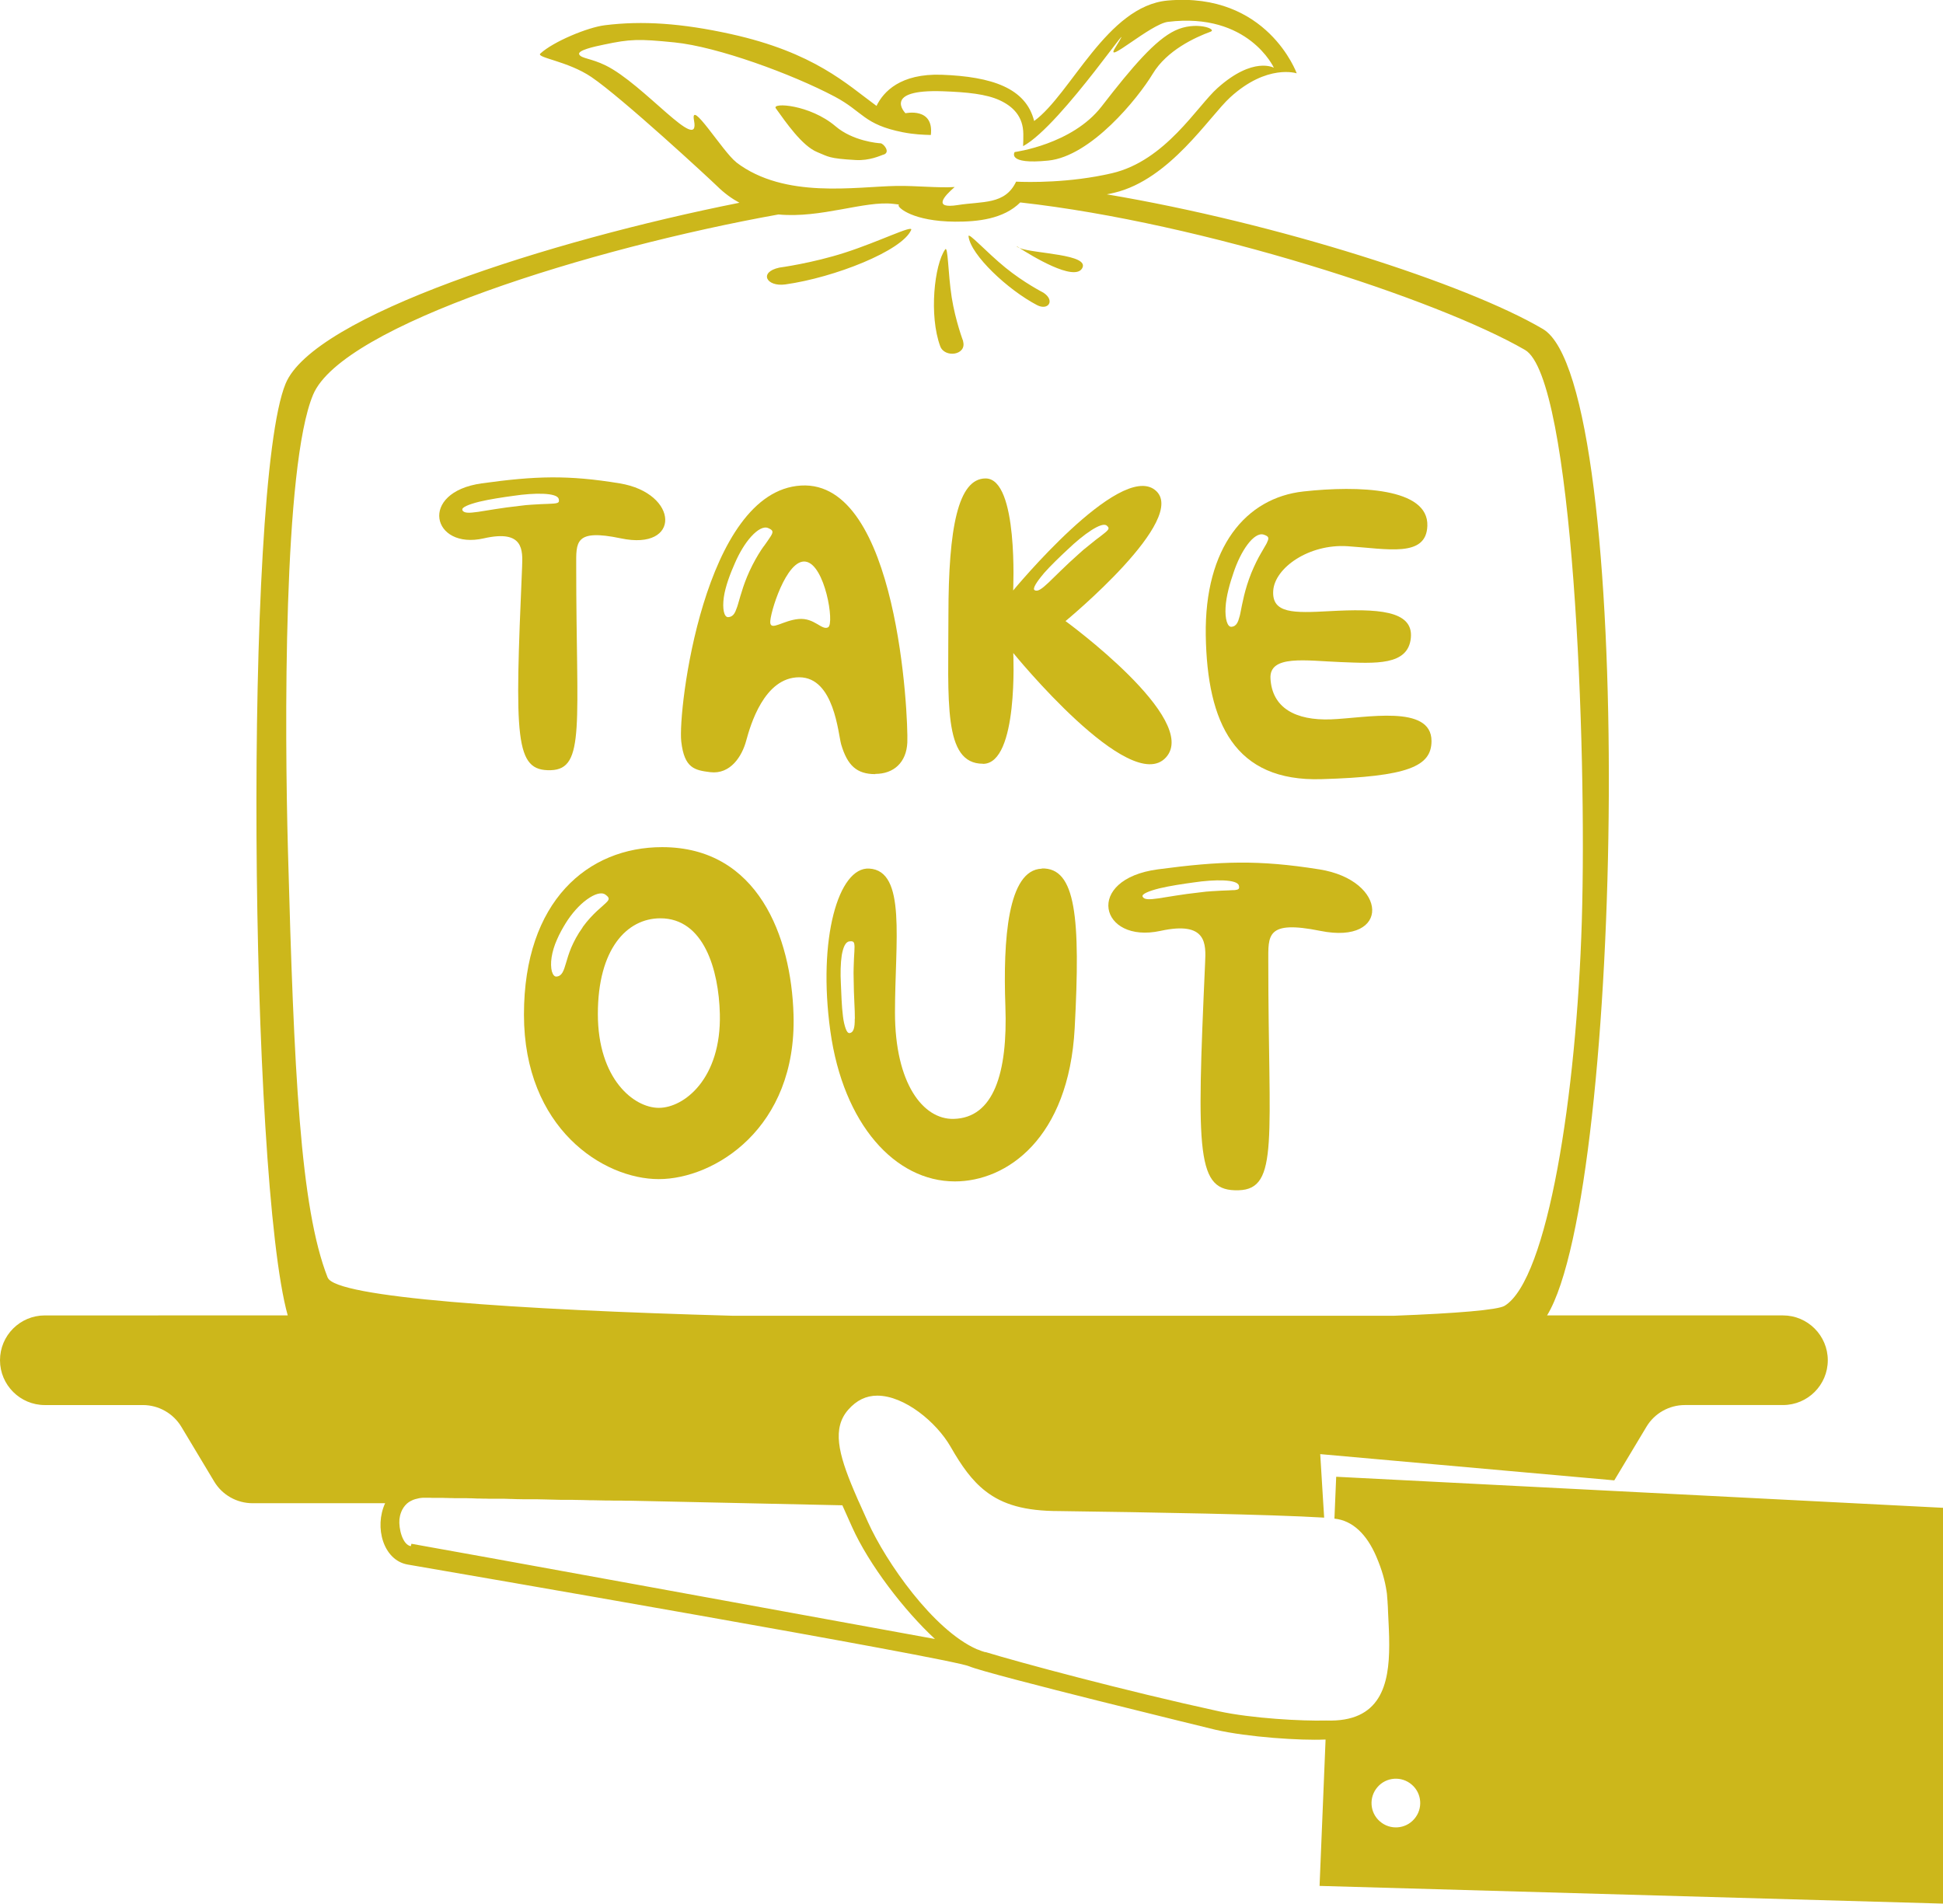
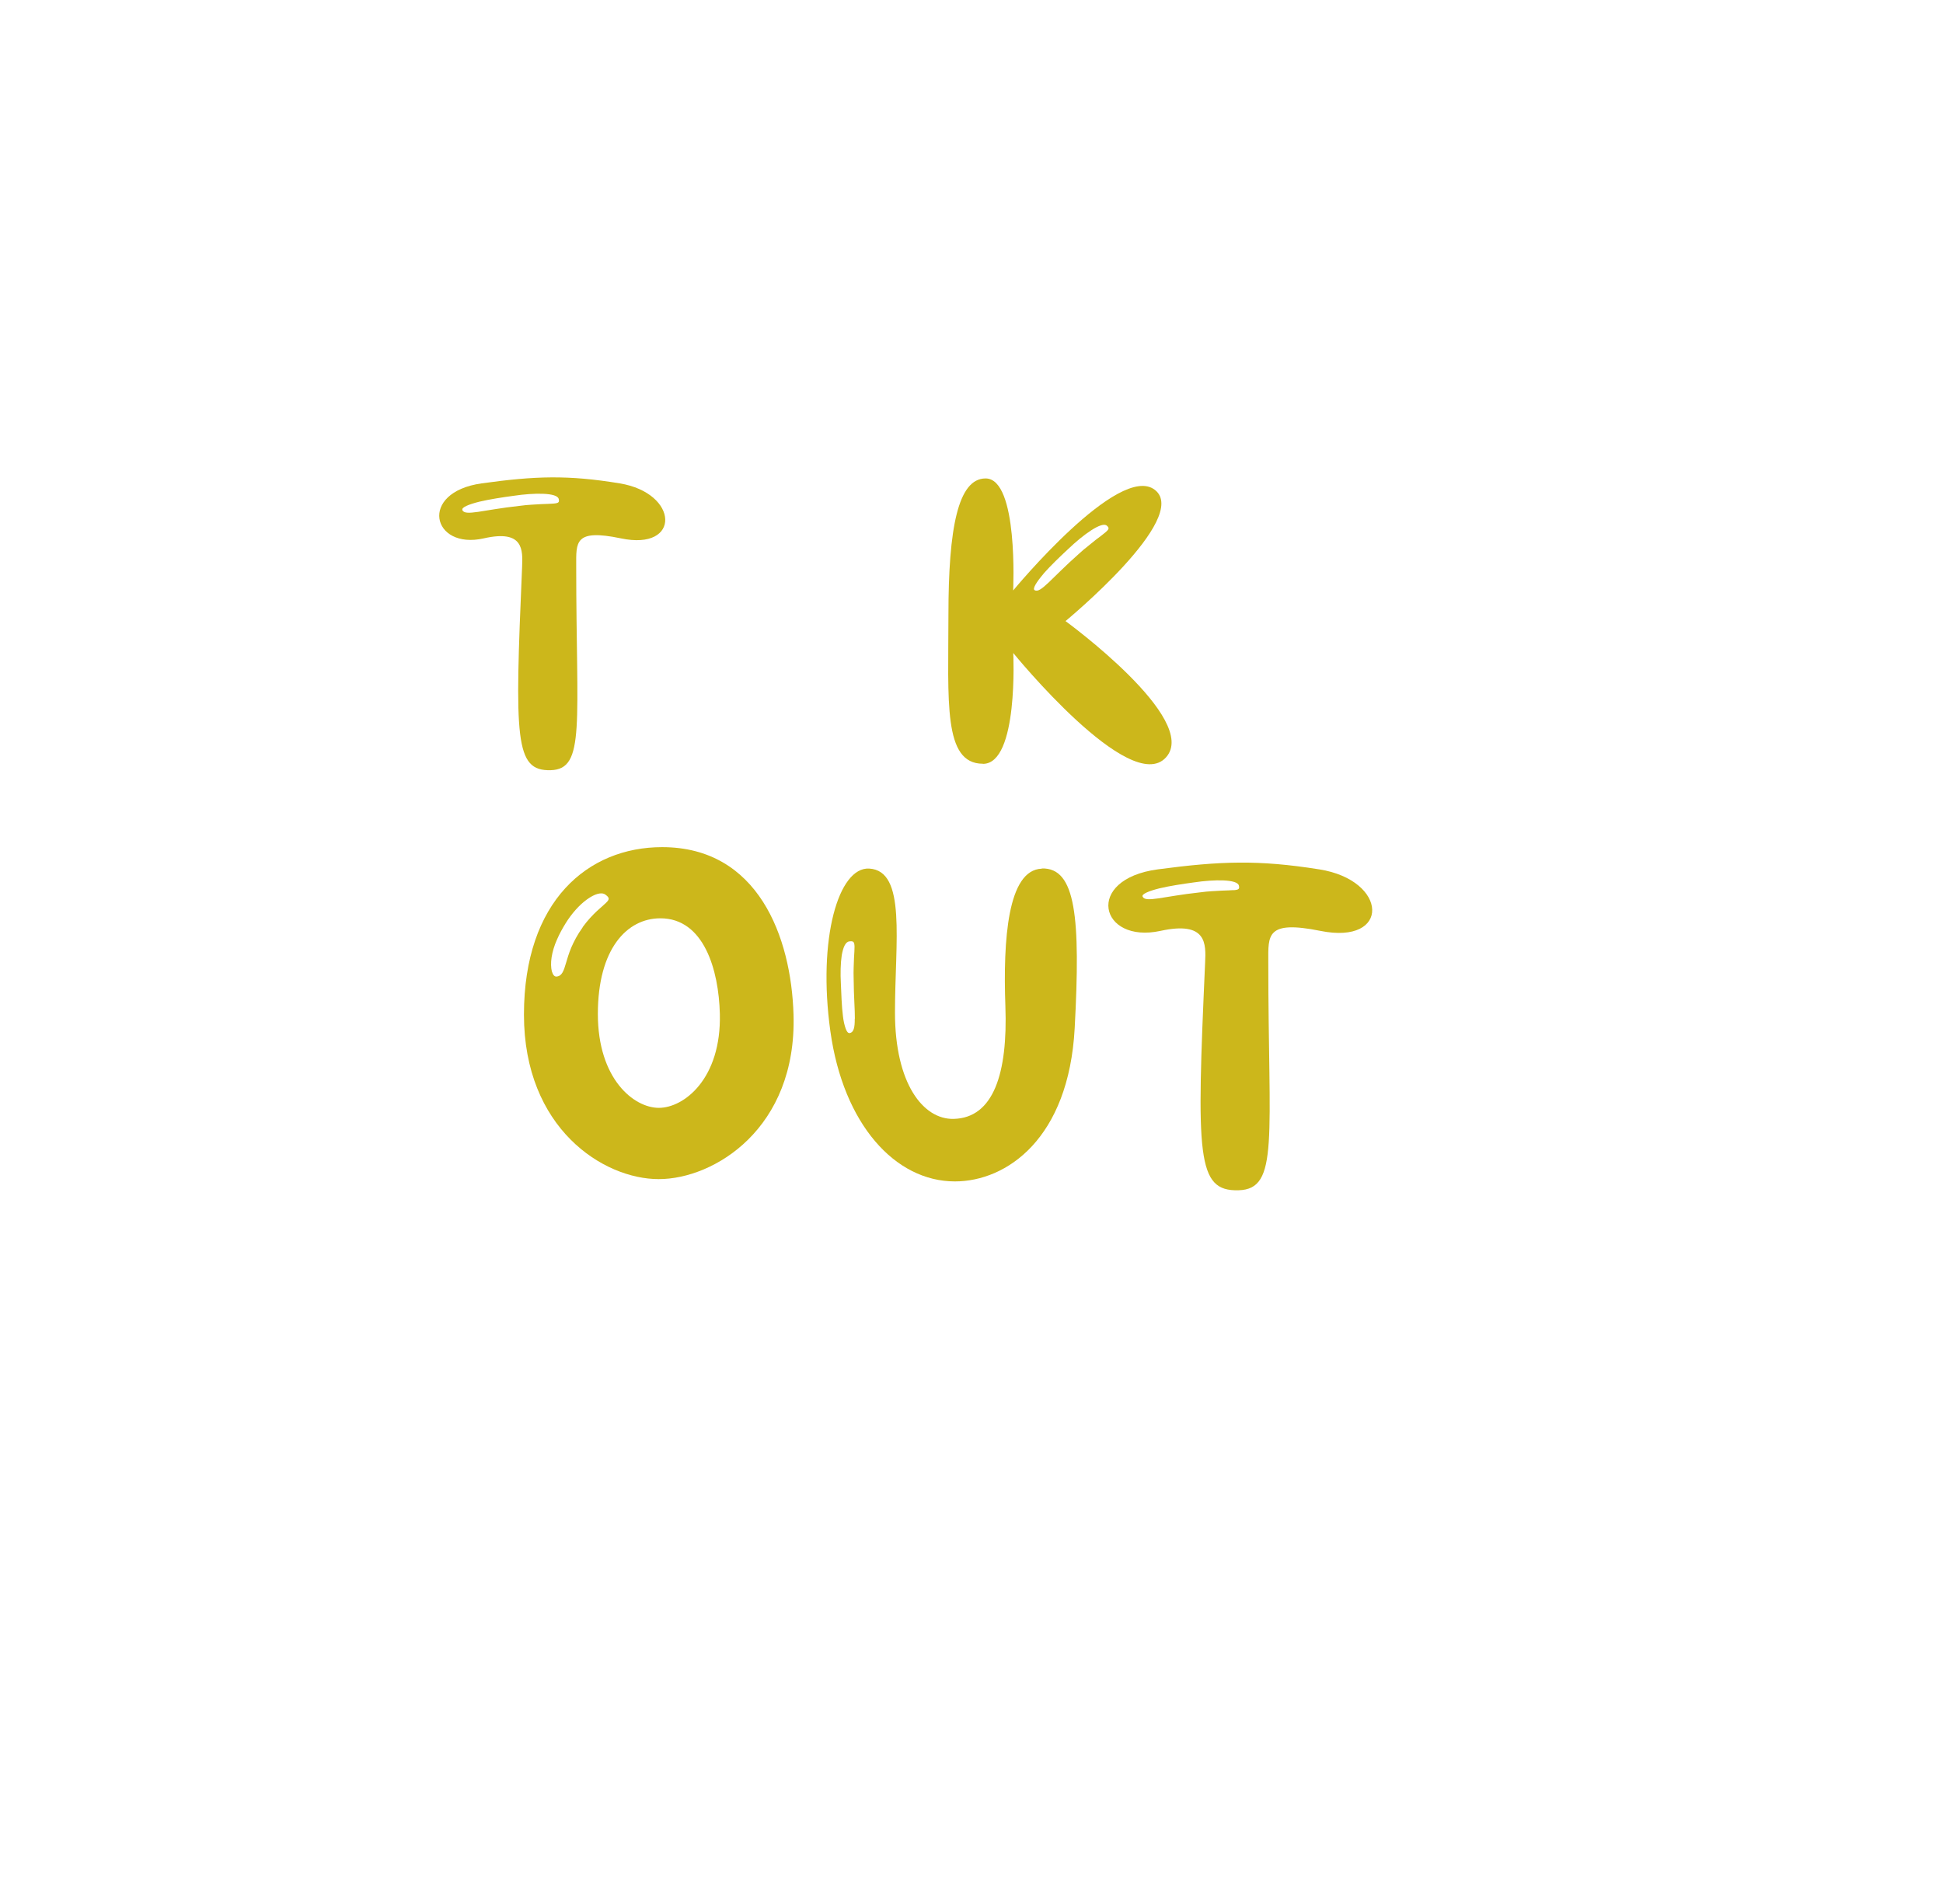
<svg xmlns="http://www.w3.org/2000/svg" id="uuid-2c7123af-fdcb-4b9f-8f80-89ea40fc7fd7" viewBox="0 0 177.74 174.17">
  <defs>
    <style>.uuid-4aa66220-9a36-41d1-8d6f-42101e777da9{fill:#ccb71b;stroke-width:0px;}</style>
  </defs>
  <path class="uuid-4aa66220-9a36-41d1-8d6f-42101e777da9" d="M120.66,79.53c-5.54-.88-9.01-.76-14.73,0-6.8.9-5.33,6.84.23,5.63,4.27-.93,4.16,1.21,4.08,2.92-.79,17.7-.79,20.92,3.06,20.81,3.74-.1,2.72-4.73,2.72-20.91,0-2.41-.21-3.82,4.76-2.82,6.46,1.31,6.23-4.63-.11-5.63ZM112.85,81.43c-.25.02-.61.03-1.11.05-.25.02-.54.03-.87.05-.17.01-.34.02-.53.04-.19.02-.38.04-.59.07-3.35.36-4.98.97-5.23.38-.1-.23.58-.51,1.54-.75.96-.23,2.17-.41,3.13-.54,1.92-.29,4.01-.3,4.14.29.07.3,0,.38-.49.42Z" />
  <path class="uuid-4aa66220-9a36-41d1-8d6f-42101e777da9" d="M60.57,77.5c-6.78,0-12.64,4.92-12.64,15.32s7.25,15.05,12.33,15.05,12.64-4.65,12.33-15.05c-.21-7.11-3.24-15.32-12.02-15.32ZM53.3,84.84c-.48.66-.8,1.29-1.04,1.84-.23.55-.37,1.03-.48,1.41-.22.77-.39,1.21-.87,1.25-.19.02-.33-.16-.43-.48-.08-.32-.1-.78-.02-1.29.08-.51.25-1.08.49-1.61.23-.54.52-1.05.79-1.49.54-.88,1.27-1.7,1.96-2.19.69-.5,1.33-.7,1.69-.43.36.27.4.41.04.75-.18.18-.46.41-.83.75-.37.35-.83.82-1.31,1.48ZM60.27,101.35c-2.3,0-5.58-2.65-5.58-8.59s2.65-8.75,5.72-8.75c3.97,0,5.34,4.69,5.44,8.75.14,5.93-3.28,8.59-5.58,8.59Z" />
-   <path class="uuid-4aa66220-9a36-41d1-8d6f-42101e777da9" d="M80.07,70.8c1.7,0,2.85-1.06,2.93-2.88.09-2.36-.85-24.03-9.73-23.5-8.88.52-11.28,20.61-10.95,23.42.28,2.45,1.23,2.62,2.64,2.8,1.88.23,2.93-1.49,3.3-2.88.38-1.4,1.64-5.8,4.85-5.8s3.56,5.19,3.84,6.15c.57,1.92,1.42,2.71,3.12,2.71ZM69.86,49.98c-.3.42-.65.98-1.03,1.72-.76,1.49-1.06,2.7-1.3,3.51-.05.2-.12.38-.18.53-.05.15-.11.28-.18.39-.14.21-.32.32-.56.33-.38.01-.54-.77-.4-1.8.14-1.02.61-2.23,1.02-3.15.4-.93.94-1.83,1.5-2.44.56-.61,1.12-.94,1.54-.76.42.18.51.31.24.74-.07.11-.16.23-.26.39-.11.15-.24.33-.38.54ZM75.77,57.38c-.59.34-1.25-.89-2.73-.75-1.39.13-2.51,1.09-2.58.34-.07-.75,1.47-5.87,3.24-5.59,1.77.27,2.65,5.66,2.06,6Z" />
  <path class="uuid-4aa66220-9a36-41d1-8d6f-42101e777da9" d="M50.38,70.46c3.2-.09,2.33-4.22,2.33-18.69,0-2.16-.18-3.41,4.08-2.52,5.53,1.17,5.34-4.13-.1-5.03-4.74-.78-7.72-.68-12.62,0-5.83.81-4.56,6.11.19,5.03,3.66-.83,3.56,1.08,3.5,2.61-.68,15.81-.68,18.69,2.62,18.6ZM42.3,46.65c-.1-.23.58-.51,1.54-.75.96-.23,2.17-.41,3.13-.54,1.92-.29,4.01-.3,4.14.29.07.3,0,.38-.49.42-.25.02-.61.03-1.11.05-.25.02-.54.03-.87.05-.17.01-.34.02-.53.04-.19.02-.38.04-.59.07-3.35.36-4.98.97-5.23.38Z" />
-   <path class="uuid-4aa66220-9a36-41d1-8d6f-42101e777da9" d="M121.76,65.81c-3.27.12-5.39-1.06-5.54-3.73-.13-2.21,3.27-1.63,6.42-1.51,3.15.12,6.17.35,6.42-2.21.25-2.56-3.15-2.68-7.43-2.45-3.29.18-5.29.23-5.16-1.86.13-2.1,3.27-4.31,6.8-4.08,3.66.24,7.2,1.06,7.3-1.86.13-3.49-6.33-3.7-11.33-3.15-5.29.58-9.06,5.13-8.94,13.16.13,8.04,2.64,13.4,10.58,13.16,7.93-.23,10.07-1.17,10.07-3.49,0-3.38-6.04-2.1-9.19-1.98ZM115.91,49.63c-.06.11-.13.25-.23.41-.09.16-.21.35-.33.57-.26.44-.56,1.03-.88,1.8-.62,1.55-.82,2.78-.99,3.61-.04.21-.08.39-.14.55-.04.16-.09.29-.15.4-.12.22-.29.35-.53.37-.38.05-.61-.72-.55-1.76.05-1.03.41-2.27.74-3.22.32-.96.78-1.9,1.28-2.56.5-.66,1.03-1.03,1.47-.89.44.15.53.27.3.72Z" />
  <path class="uuid-4aa66220-9a36-41d1-8d6f-42101e777da9" d="M89.92,69.88c3.27,0,2.77-10.14,2.77-10.14,0,0,10.7,13.16,13.97,9.55,3.15-3.48-9.19-12.47-9.19-12.47,0,0,11.46-9.44,8.18-12-3.27-2.56-12.97,9.2-12.97,9.2,0,0,.5-10.25-2.52-10.25-2.52,0-3.4,4.54-3.4,12.47s-.5,13.63,3.15,13.63ZM95.45,52.49c.65-.74,1.54-1.59,2.25-2.25,1.4-1.34,3.1-2.56,3.55-2.15.23.2.23.31-.15.63-.19.16-.48.38-.88.68-.2.16-.42.34-.68.55-.13.1-.26.22-.41.33-.14.12-.29.26-.44.39-2.52,2.23-3.51,3.66-4.05,3.32-.21-.13.18-.75.82-1.5Z" />
-   <path class="uuid-4aa66220-9a36-41d1-8d6f-42101e777da9" d="M95.3,79.47c-3.12.1-3.55,6.49-3.33,12.59.22,6.11-1.07,10.21-4.73,10.3-2.79.07-5.37-3.23-5.37-9.73s1.07-12.98-2.36-13.17c-2.8-.16-4.73,6.39-3.55,14.88,1.18,8.49,5.91,13.74,11.39,13.74,4.73,0,10.42-3.91,10.96-14.03.54-10.11.11-14.69-3.01-14.6ZM78.19,93.19c.01.82-.1,1.26-.46,1.32-.15.02-.27-.13-.37-.41-.1-.28-.2-.68-.25-1.14-.12-.92-.15-2.08-.19-2.99-.05-.91-.03-1.85.08-2.58.13-.73.34-1.23.7-1.27.36-.04.46.02.47.5,0,.24-.02.57-.05,1.05-.01.48-.06,1.1-.03,1.9.01,1.6.12,2.81.11,3.63Z" />
-   <path class="uuid-4aa66220-9a36-41d1-8d6f-42101e777da9" d="M80.82,14.15c.68-.22,0-1.02-.26-1.04-.25-.01-2.54-.2-4.13-1.56-2.34-1.99-5.86-2.2-5.46-1.64.92,1.28,2.41,3.45,3.8,4.01,1.02.41,1.01.58,3.51.72,1.28.07,2.24-.4,2.54-.5ZM88.11,31.22s-.71-1.87-1.05-4.01c-.35-2.25-.33-4.77-.6-4.39-.99,1.4-1.49,6.04-.45,8.86.41,1.09,2.44.82,2.09-.45ZM95.9,14.69c3.91-.4,8.2-5.7,9.55-7.94,1.29-2.14,3.85-3.32,5.29-3.85.64-.23-1.36-1.01-3.26-.1-1.79.86-3.85,3.24-6.71,6.94-2.69,3.48-7.95,4.17-7.95,4.17,0,0-.78,1.17,3.08.78ZM71.84,26.02c4.5-.63,10.67-3.07,11.51-4.98.23-.52-2.91,1.06-6.05,2.07-3,.97-6,1.37-6,1.37-1.92.41-1.2,1.78.54,1.54ZM92.99,22.51c.04.07.14.13.28.18-.17-.11-.28-.18-.28-.18ZM94.86,27.91c1.03.54,1.69-.42.58-1.14,0,0-1.78-.91-3.46-2.28-1.76-1.43-3.44-3.32-3.38-2.86.2,1.7,3.6,4.89,6.26,6.28ZM98.99,24.55c.76-1.31-4.4-1.33-5.73-1.86,1.08.69,5,3.1,5.73,1.86ZM122.23,135.11l-.16,3.82c1.68.17,2.97,1.46,3.83,3.47.54,1.26.79,2.23.93,3.12.03.17.05.33.06.5,0,.01,0,.03,0,.04.02.16.03.32.04.47,0,.02,0,.03,0,.05.01.16.02.31.03.47,0,.02,0,.04,0,.05,0,.16.02.31.02.48.02.34.04.69.05,1.04,0,.15.01.31.02.46.02.44.03.89.03,1.34,0,.03,0,.07,0,.1,0,3.57-.77,7.06-5.77,6.88,0,0-.02,0-.02,0-2.16.06-6.8-.19-9.82-.85-8.55-1.86-18.28-4.48-21.34-5.42v.02c-.22-.06-.44-.14-.65-.23-.04-.02-.09-.03-.12-.04h0c-3.99-1.76-8.32-7.98-9.97-11.65l-.31-.69c-.17-.37-.32-.72-.48-1.07-.04-.09-.08-.18-.12-.26-.13-.29-.25-.58-.37-.86-1.43-3.38-2-5.7-.51-7.39.76-.86,1.63-1.28,2.65-1.28,2.49,0,5.42,2.43,6.71,4.68,1,1.75,1.95,3.1,3.21,4.07,0,0,0,0,0,0,1.56,1.21,3.57,1.81,6.72,1.81h0c8.24.11,19.34.3,24.24.6l-.11-1.74-.25-4.07,26.9,2.4,2.94-4.9c.74-1.24,2.08-1.99,3.52-1.99h8.97c2.27,0,4.1-1.84,4.1-4.1s-1.84-4.1-4.1-4.1h-21.58c7.03-11.52,8.16-85.2-.38-90.24-6.99-4.12-24.28-9.69-39.89-12.32.23-.05.47-.09.7-.15,5.07-1.22,8.65-6.95,10.58-8.72,3.39-3.1,6.09-2.2,6.09-2.2,0,0-2.69-7.47-11.81-6.66-5.55.5-8.84,8.57-12.21,11.02-.76-3.02-3.87-4.06-8.46-4.23-3.77-.13-5.33,1.55-5.96,2.85-2.7-1.97-5.68-4.89-13.35-6.58-4.46-.98-8.06-1.23-11.5-.8-1.57.19-4.72,1.5-5.9,2.59-.42.38,2.5.68,4.67,2.15,2.8,1.9,10.73,9.23,11.51,9.99.65.64,1.33,1.13,2.03,1.51-17.42,3.47-38.97,10.35-41.52,16.56-3.86,9.38-3.29,72.75.2,85.23H4.1c-2.27,0-4.1,1.84-4.1,4.1s1.84,4.1,4.1,4.1h8.97c1.44,0,2.78.76,3.52,1.99l3,5c.74,1.24,2.08,1.99,3.52,1.99h12.12c-1.01,2.19-.17,5.22,2.06,5.61,3.62.62,49.66,8.56,51.37,9.31,1.71.74,22.51,5.8,22.51,5.8,2.98.69,7.86,1,9.99.9.03,0,.06,0,.1,0l-.55,13.39,57.04,1.62v-36.21l-55.51-2.84ZM67.35,14.84c-1.22-.93-4.27-5.95-3.86-3.8.58,3.12-4.61-3.36-8.1-5.06-1.33-.65-2.19-.62-2.4-.99-.22-.38,1.38-.73,2.26-.91,2.41-.51,3.16-.53,6.45-.2,3.92.39,10.75,2.89,14.66,4.96,2.6,1.38,2.64,2.55,6.23,3.26,1.02.2,1.85.23,2.56.25.3-2.57-2.32-1.99-2.32-1.99,0,0-2.19-2.21,3.43-2.01,2.24.08,3.96.26,5.18.82,1.22.56,2.16,1.48,2.17,3.09,0,.39,0,.76-.02,1.11,3.55-1.9,11.15-13.42,8.41-8.97-1,1.62,3.26-2.21,4.84-2.4,7.37-.9,9.69,4.2,9.69,4.2,0,0-1.88-1.07-5.15,1.85-1.87,1.66-4.76,6.66-9.67,7.8-3.87.9-7.64.82-8.76.77-1.01,2.13-3.07,1.78-5.34,2.14-2.28.36-1.29-.78-.28-1.65-1.5.1-3.54-.13-5.31-.1-3.75.06-10.22,1.22-14.66-2.15ZM29.97,116.87c-2.51-6.41-3.08-18.79-3.63-39.09-.3-10.96-.45-35.11,2.3-41.67,2.67-6.36,25.46-13.42,42.57-16.49,3.9.37,7.89-1.28,10.51-.97.16.02.33.04.5.06,0,.03-.01.05-.02.09-.04.2,1.3,1.45,5.17,1.48,2.07.01,4.43-.24,5.96-1.76,16.74,1.87,38.16,8.86,46.17,13.49,4.41,2.55,5.68,36.35,5.2,52.25-.48,15.9-3.12,32.78-7.06,35.2-.62.38-4.37.69-10.12.91h-60.51c-19.85-.55-36.32-1.67-37.03-3.49ZM37.58,141.45c-.76-.13-1.12-1.61-1.04-2.47.04-.35.18-.97.69-1.43.08-.07.18-.14.28-.2.02-.01.04-.02.06-.03.04-.02.08-.04.12-.06.03-.02.07-.03.11-.05.04-.02.08-.03.12-.04.04-.02.09-.03.14-.04.04-.01.08-.02.12-.03.05-.01.11-.02.17-.04.04,0,.08-.02.13-.02.07,0,.14-.02.21-.02.04,0,.07,0,.11,0,.11,0,.23,0,.36,0,.05,0,.1,0,.15,0,.07,0,.14,0,.22.01.02,0,.04,0,.06,0,.06,0,.12,0,.19,0,.03,0,.06,0,.09,0,.06,0,.12,0,.19,0,.04,0,.08,0,.12,0,.07,0,.14,0,.21,0,.03,0,.07,0,.1,0,.09,0,.18,0,.27.01.03,0,.06,0,.09,0,.12,0,.24,0,.37.01.03,0,.07,0,.11,0,.09,0,.19,0,.28.01.05,0,.1,0,.16,0,.09,0,.18,0,.28,0,.06,0,.11,0,.17,0,.09,0,.17,0,.26,0,.07,0,.13,0,.2,0,.11,0,.23,0,.35.01.04,0,.07,0,.11,0,.16,0,.33.01.5.02.05,0,.11,0,.17,0,.12,0,.23,0,.35.01.07,0,.14,0,.21,0,.11,0,.23,0,.35.01.07,0,.13,0,.2,0,.11,0,.22,0,.33,0,.1,0,.2,0,.3,0,.1,0,.21,0,.31,0,.08,0,.15,0,.23,0,.2,0,.4.01.61.02.03,0,.06,0,.09,0,.19,0,.37.01.56.02.04,0,.08,0,.12,0,.17,0,.34,0,.51.01.08,0,.17,0,.26,0,.12,0,.24,0,.36,0,.12,0,.23,0,.35,0,.08,0,.16,0,.24,0,.15,0,.29,0,.44.01,0,0,.02,0,.02,0,.54.01,1.08.03,1.64.04.12,0,.24,0,.35,0,.12,0,.25,0,.38,0,.1,0,.2,0,.29,0,.14,0,.28,0,.42.01.2,0,.41,0,.61.01,0,0,0,0,0,0,.23,0,.46.01.69.02.05,0,.1,0,.15,0,.05,0,.09,0,.14,0,.33,0,.66.02,1,.02.11,0,.21,0,.32,0,.15,0,.31,0,.46.01.11,0,.22,0,.33,0,.11,0,.21,0,.32,0,.15,0,.3,0,.46.01.14,0,.28,0,.42,0,6.63.15,13.82.3,19.43.42.29.65.59,1.31.89,1.99,1.54,3.43,4.75,7.62,7.58,10.24-11.51-2.1-44.97-8.21-47.89-8.71ZM129.37,166.41c-.8.93-2.21,1.03-3.14.22-.93-.8-1.03-2.21-.22-3.14.8-.93,2.21-1.03,3.14-.22.93.8,1.03,2.21.22,3.14Z" />
+   <path class="uuid-4aa66220-9a36-41d1-8d6f-42101e777da9" d="M95.3,79.47c-3.12.1-3.55,6.49-3.33,12.59.22,6.11-1.07,10.21-4.73,10.3-2.79.07-5.37-3.23-5.37-9.73s1.07-12.98-2.36-13.17c-2.8-.16-4.73,6.39-3.55,14.88,1.18,8.49,5.91,13.74,11.39,13.74,4.73,0,10.42-3.91,10.96-14.03.54-10.11.11-14.69-3.01-14.6ZM78.19,93.19c.01.82-.1,1.26-.46,1.32-.15.02-.27-.13-.37-.41-.1-.28-.2-.68-.25-1.14-.12-.92-.15-2.08-.19-2.99-.05-.91-.03-1.85.08-2.58.13-.73.34-1.23.7-1.27.36-.04.46.02.47.5,0,.24-.02.57-.05,1.05-.01.48-.06,1.1-.03,1.9.01,1.6.12,2.81.11,3.63" />
</svg>